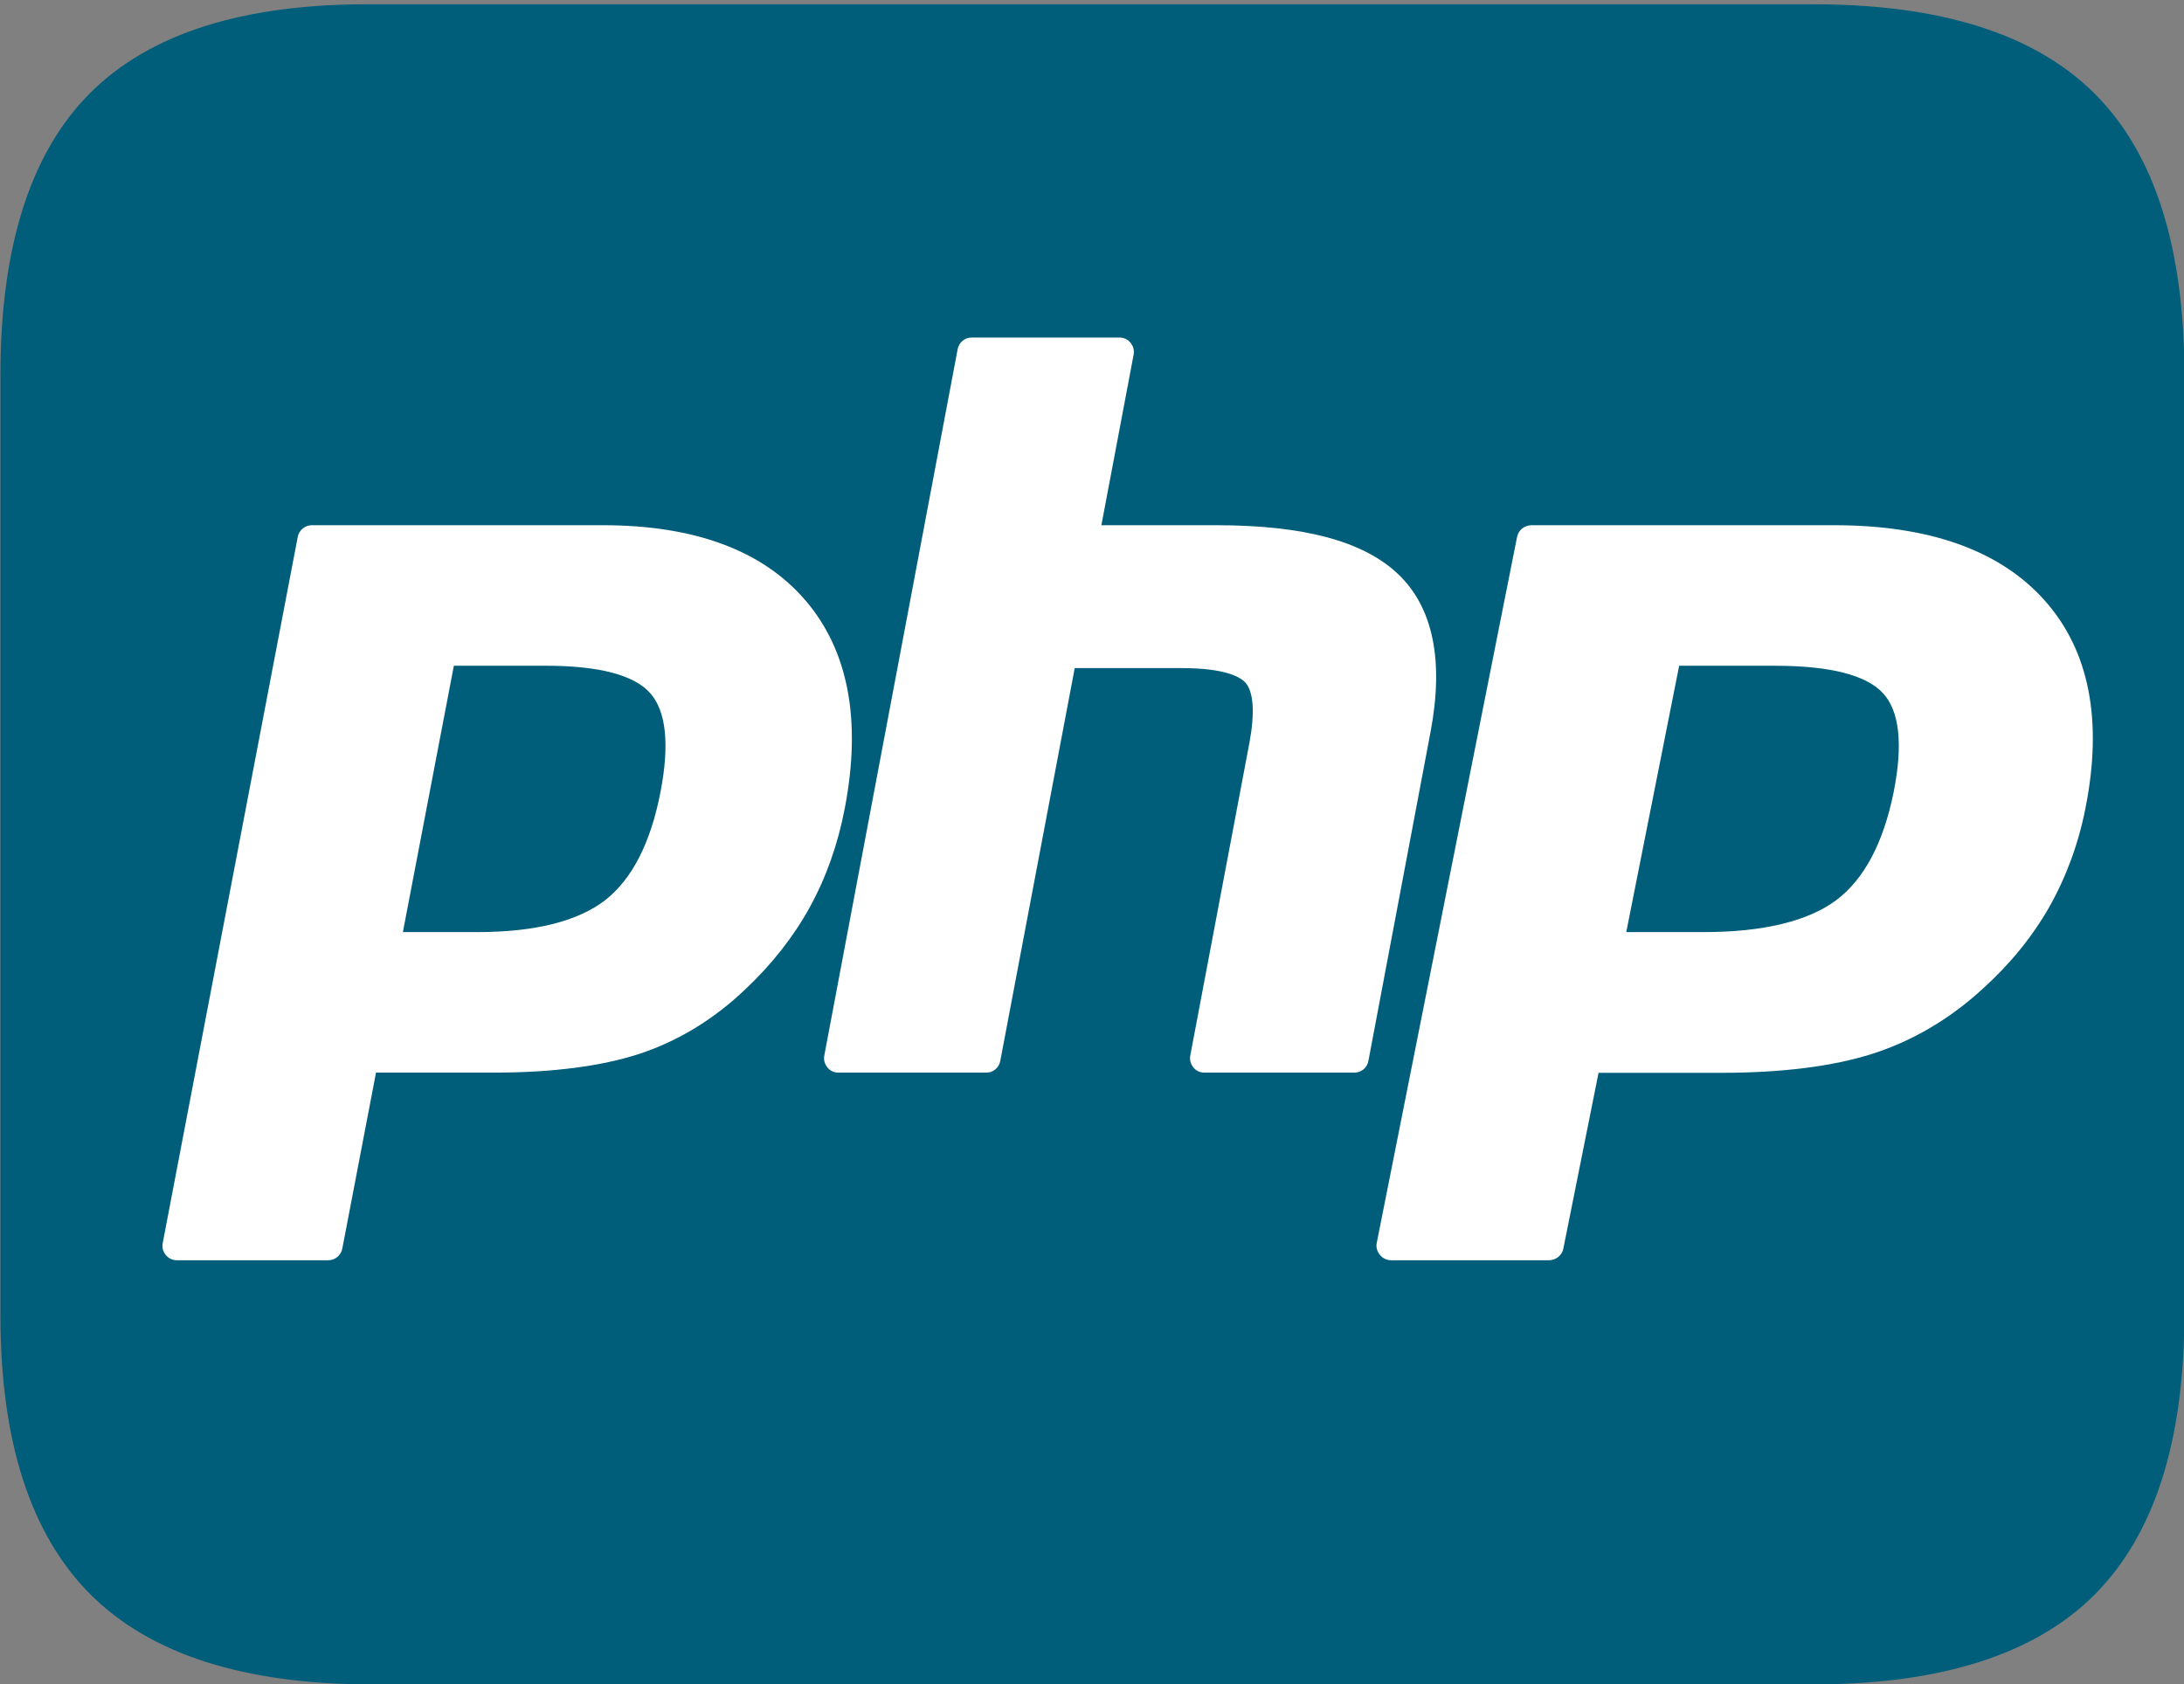
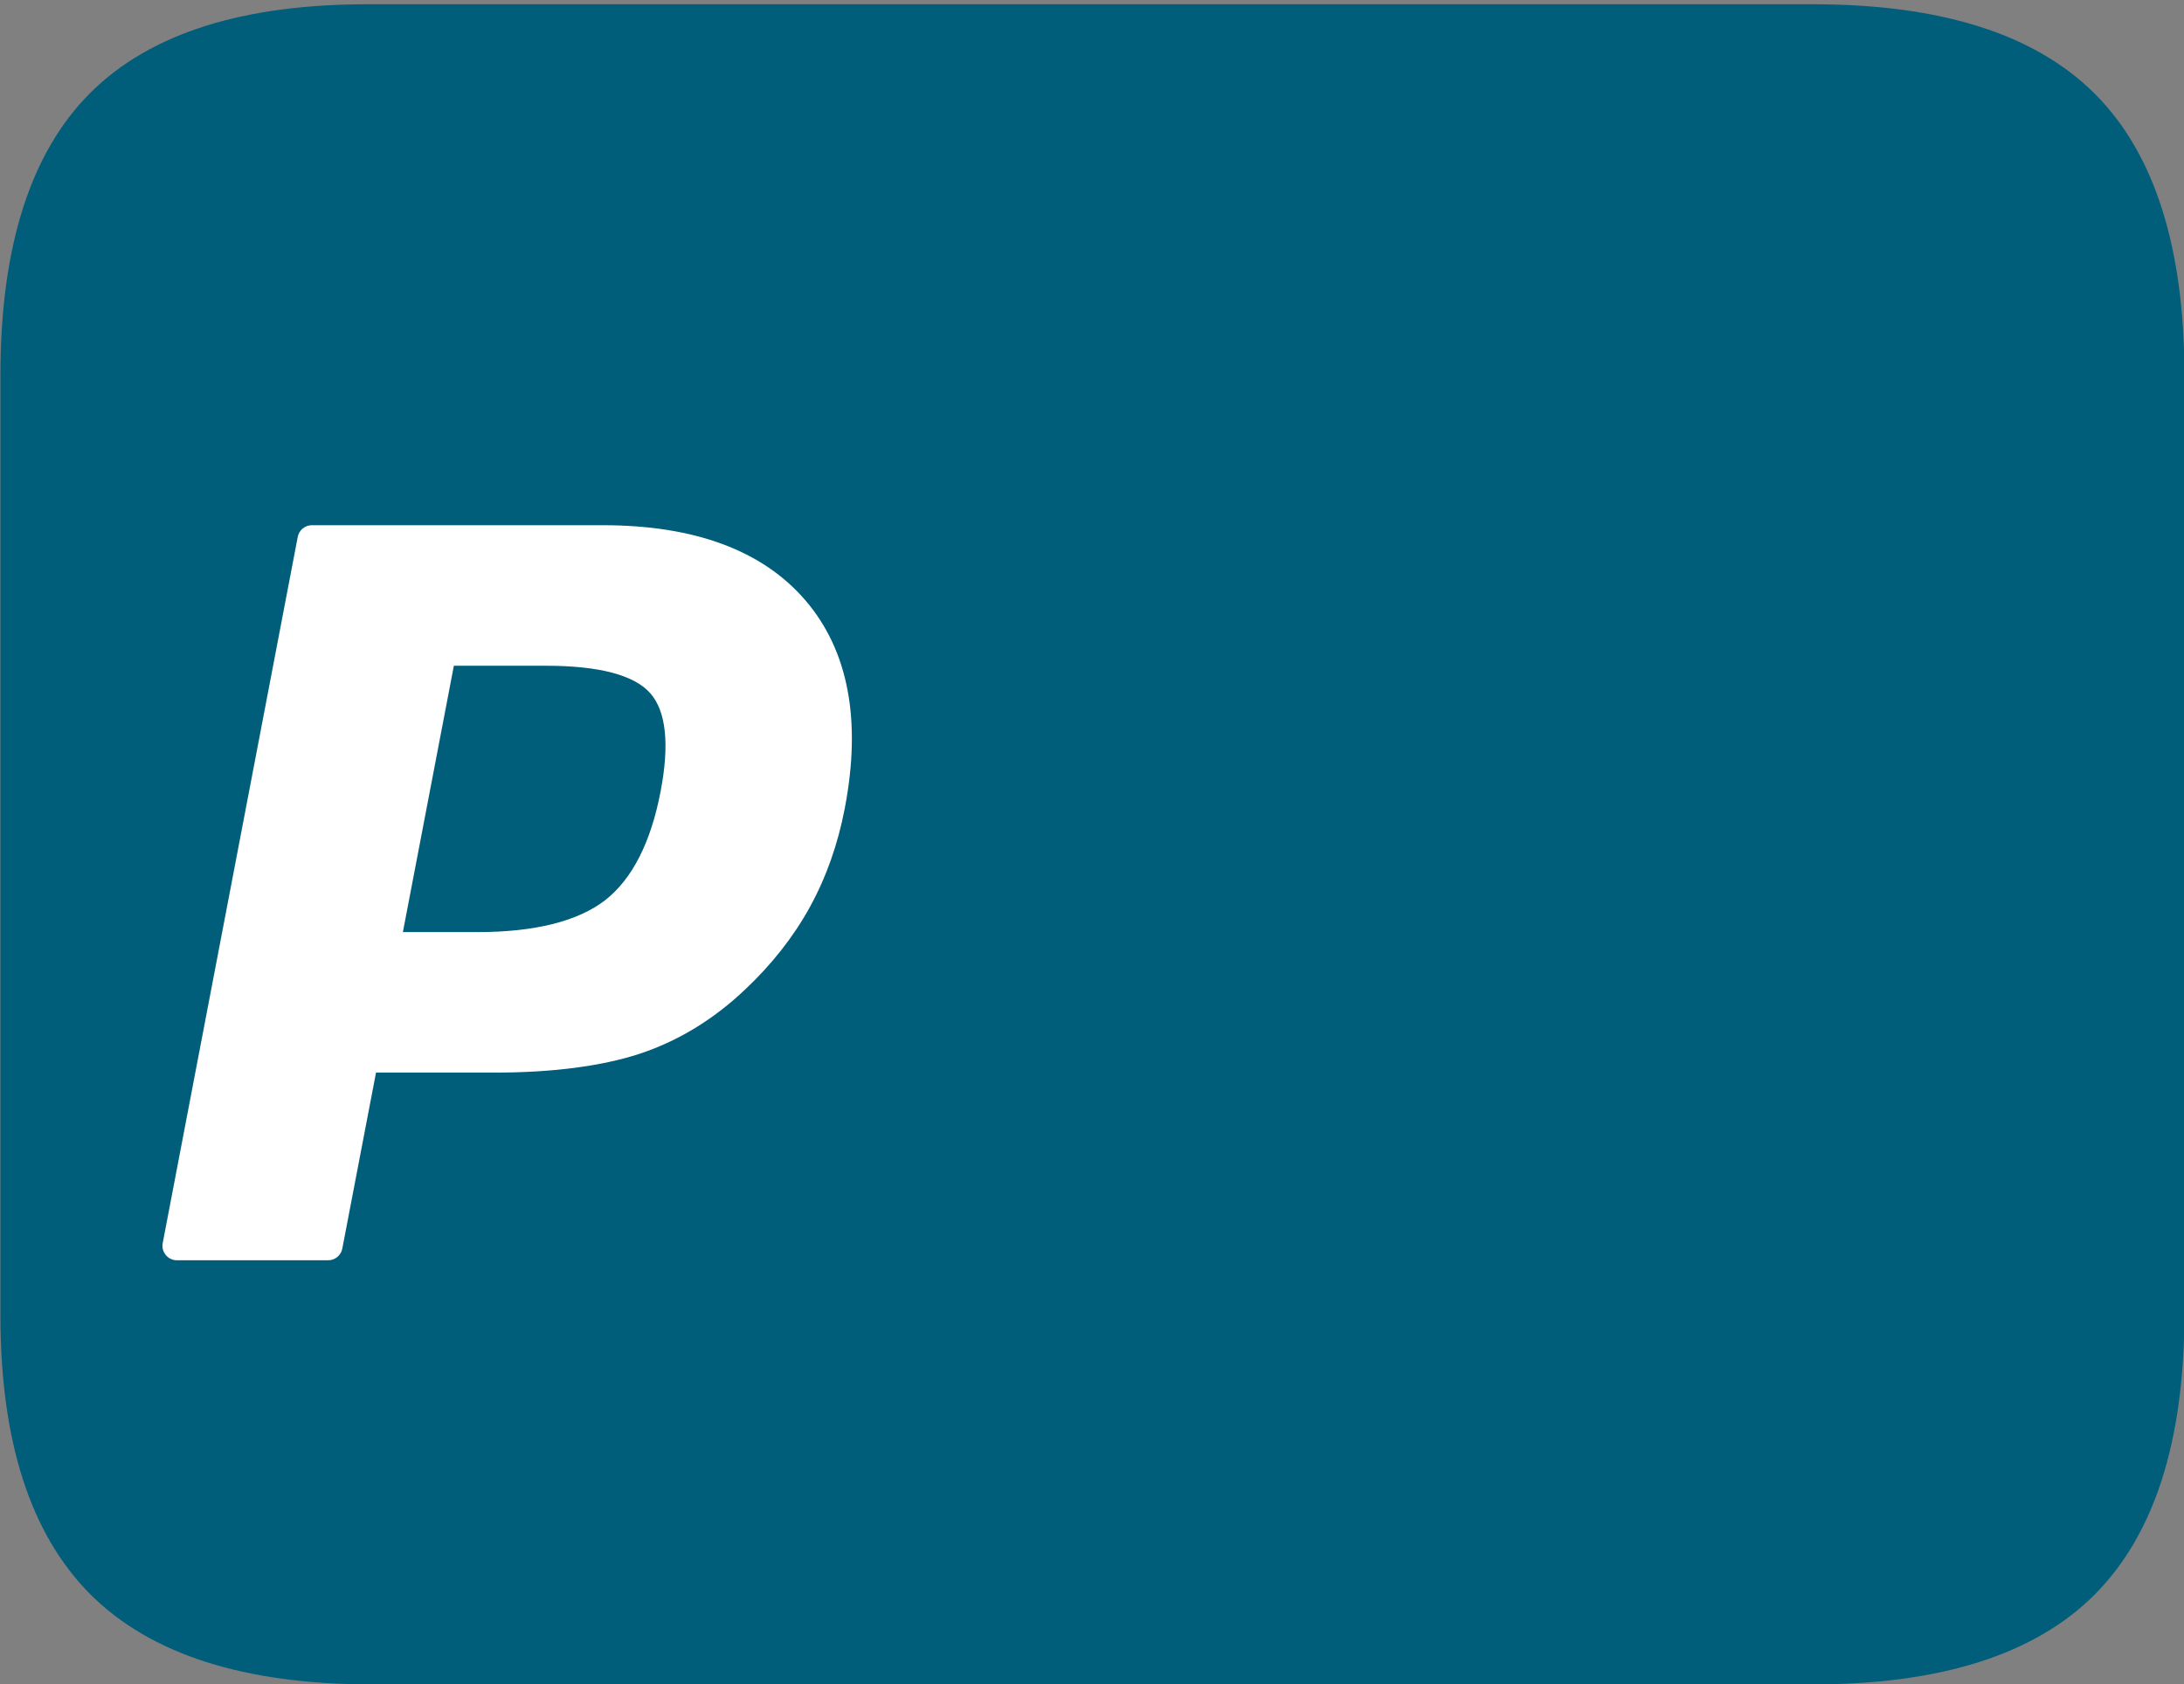
<svg xmlns="http://www.w3.org/2000/svg" version="1.1" id="Laag_1" x="0px" y="0px" viewBox="0 0 1024 789.9" style="enable-background:new 0 0 1024 789.9;" xml:space="preserve">
  <rect x="0" y="0" width="1024" height="789.9" fill="#808080" stroke="none" />
  <style type="text/css">
	.st0{fill:#005E7A;}
	.st1{fill:#FFFFFF;}
</style>
  <g>
    <g>
      <path class="st0" d="M982.2,44c-28-28-72-42-132.1-42H174.2C114.5,1.7,70.5,15.5,42.4,43.5S0.2,115.7,0.2,176v440.8    c0,59.1,14.1,102.7,42.2,130.9c28.2,28.1,72.1,42.2,131.8,42.2h675.9c60,0,104.1-14.1,132.1-42.2c28-28.2,42-72.1,42-131.8V176.1    C1024.2,116,1010.2,72,982.2,44z" />
    </g>
  </g>
  <path id="path3486" class="st1" d="M223.9,437.1c27,0,47.1-5.1,59.9-15c12.6-9.9,21.3-26.9,25.9-50.8c4.3-22.3,2.6-37.8-4.8-46.2  c-7.6-8.6-24.1-12.9-49-12.9h-43.1l-23.9,124.9H223.9z M82.9,591c-2,0-3.9-0.9-5.2-2.5c-1.3-1.6-1.8-3.6-1.4-5.6l63.3-331.1  c0.6-3.2,3.4-5.5,6.6-5.5h136.5c42.9,0,74.8,11.8,94.9,35.2c20.2,23.5,26.4,56.3,18.5,97.5c-3.2,16.8-8.7,32.4-16.4,46.4  c-7.7,14-17.9,26.9-30.2,38.5c-14.8,14.1-31.5,24.3-49.7,30.3C282,500,259,503,231.6,503h-55.3l-15.8,82.5c-0.6,3.2-3.4,5.5-6.6,5.5  H82.9L82.9,591z" />
-   <path id="path3494" class="st1" d="M564.6,503c-2,0-3.9-0.9-5.1-2.5c-1.3-1.6-1.8-3.6-1.4-5.6l27.7-146.5c2.6-13.9,2-23.9-1.8-28.2  c-2.3-2.6-9.3-6.9-30-6.9h-50.1L469,497.5c-0.6,3.2-3.3,5.5-6.5,5.5H393c-2,0-3.9-0.9-5.1-2.5c-1.3-1.6-1.8-3.6-1.4-5.6L449,163.8  c0.6-3.2,3.3-5.5,6.5-5.5H525c2,0,3.9,0.9,5.1,2.5c1.3,1.6,1.8,3.6,1.4,5.6l-15.1,79.9h53.9c41.1,0,68.9,7.5,85.1,22.8  c16.5,15.6,21.7,40.6,15.3,74.3l-29.1,154.1c-0.6,3.2-3.3,5.5-6.5,5.5H564.6L564.6,503z" />
-   <path id="path3502" class="st1" d="M798.8,437.1c28,0,48.9-5.1,62.2-15c13.1-9.9,22.1-26.9,26.9-50.8c4.4-22.3,2.7-37.8-5-46.2  c-7.9-8.6-25-12.9-50.8-12.9h-44.8l-24.8,124.9H798.8z M652.4,591c-2.1,0-4.1-0.9-5.4-2.5c-1.3-1.6-1.9-3.6-1.5-5.6l65.8-331.1  c0.6-3.2,3.5-5.5,6.8-5.5H860c44.6,0,77.7,11.8,98.6,35.2c21,23.5,27.4,56.3,19.2,97.5c-3.3,16.8-9.1,32.4-17,46.4  c-8,14-18.5,26.9-31.4,38.5c-15.4,14.1-32.8,24.3-51.6,30.3c-18.6,5.9-42.4,8.9-70.9,8.9h-57.4L733,585.5c-0.6,3.2-3.5,5.5-6.8,5.5  H652.4L652.4,591z" />
</svg>